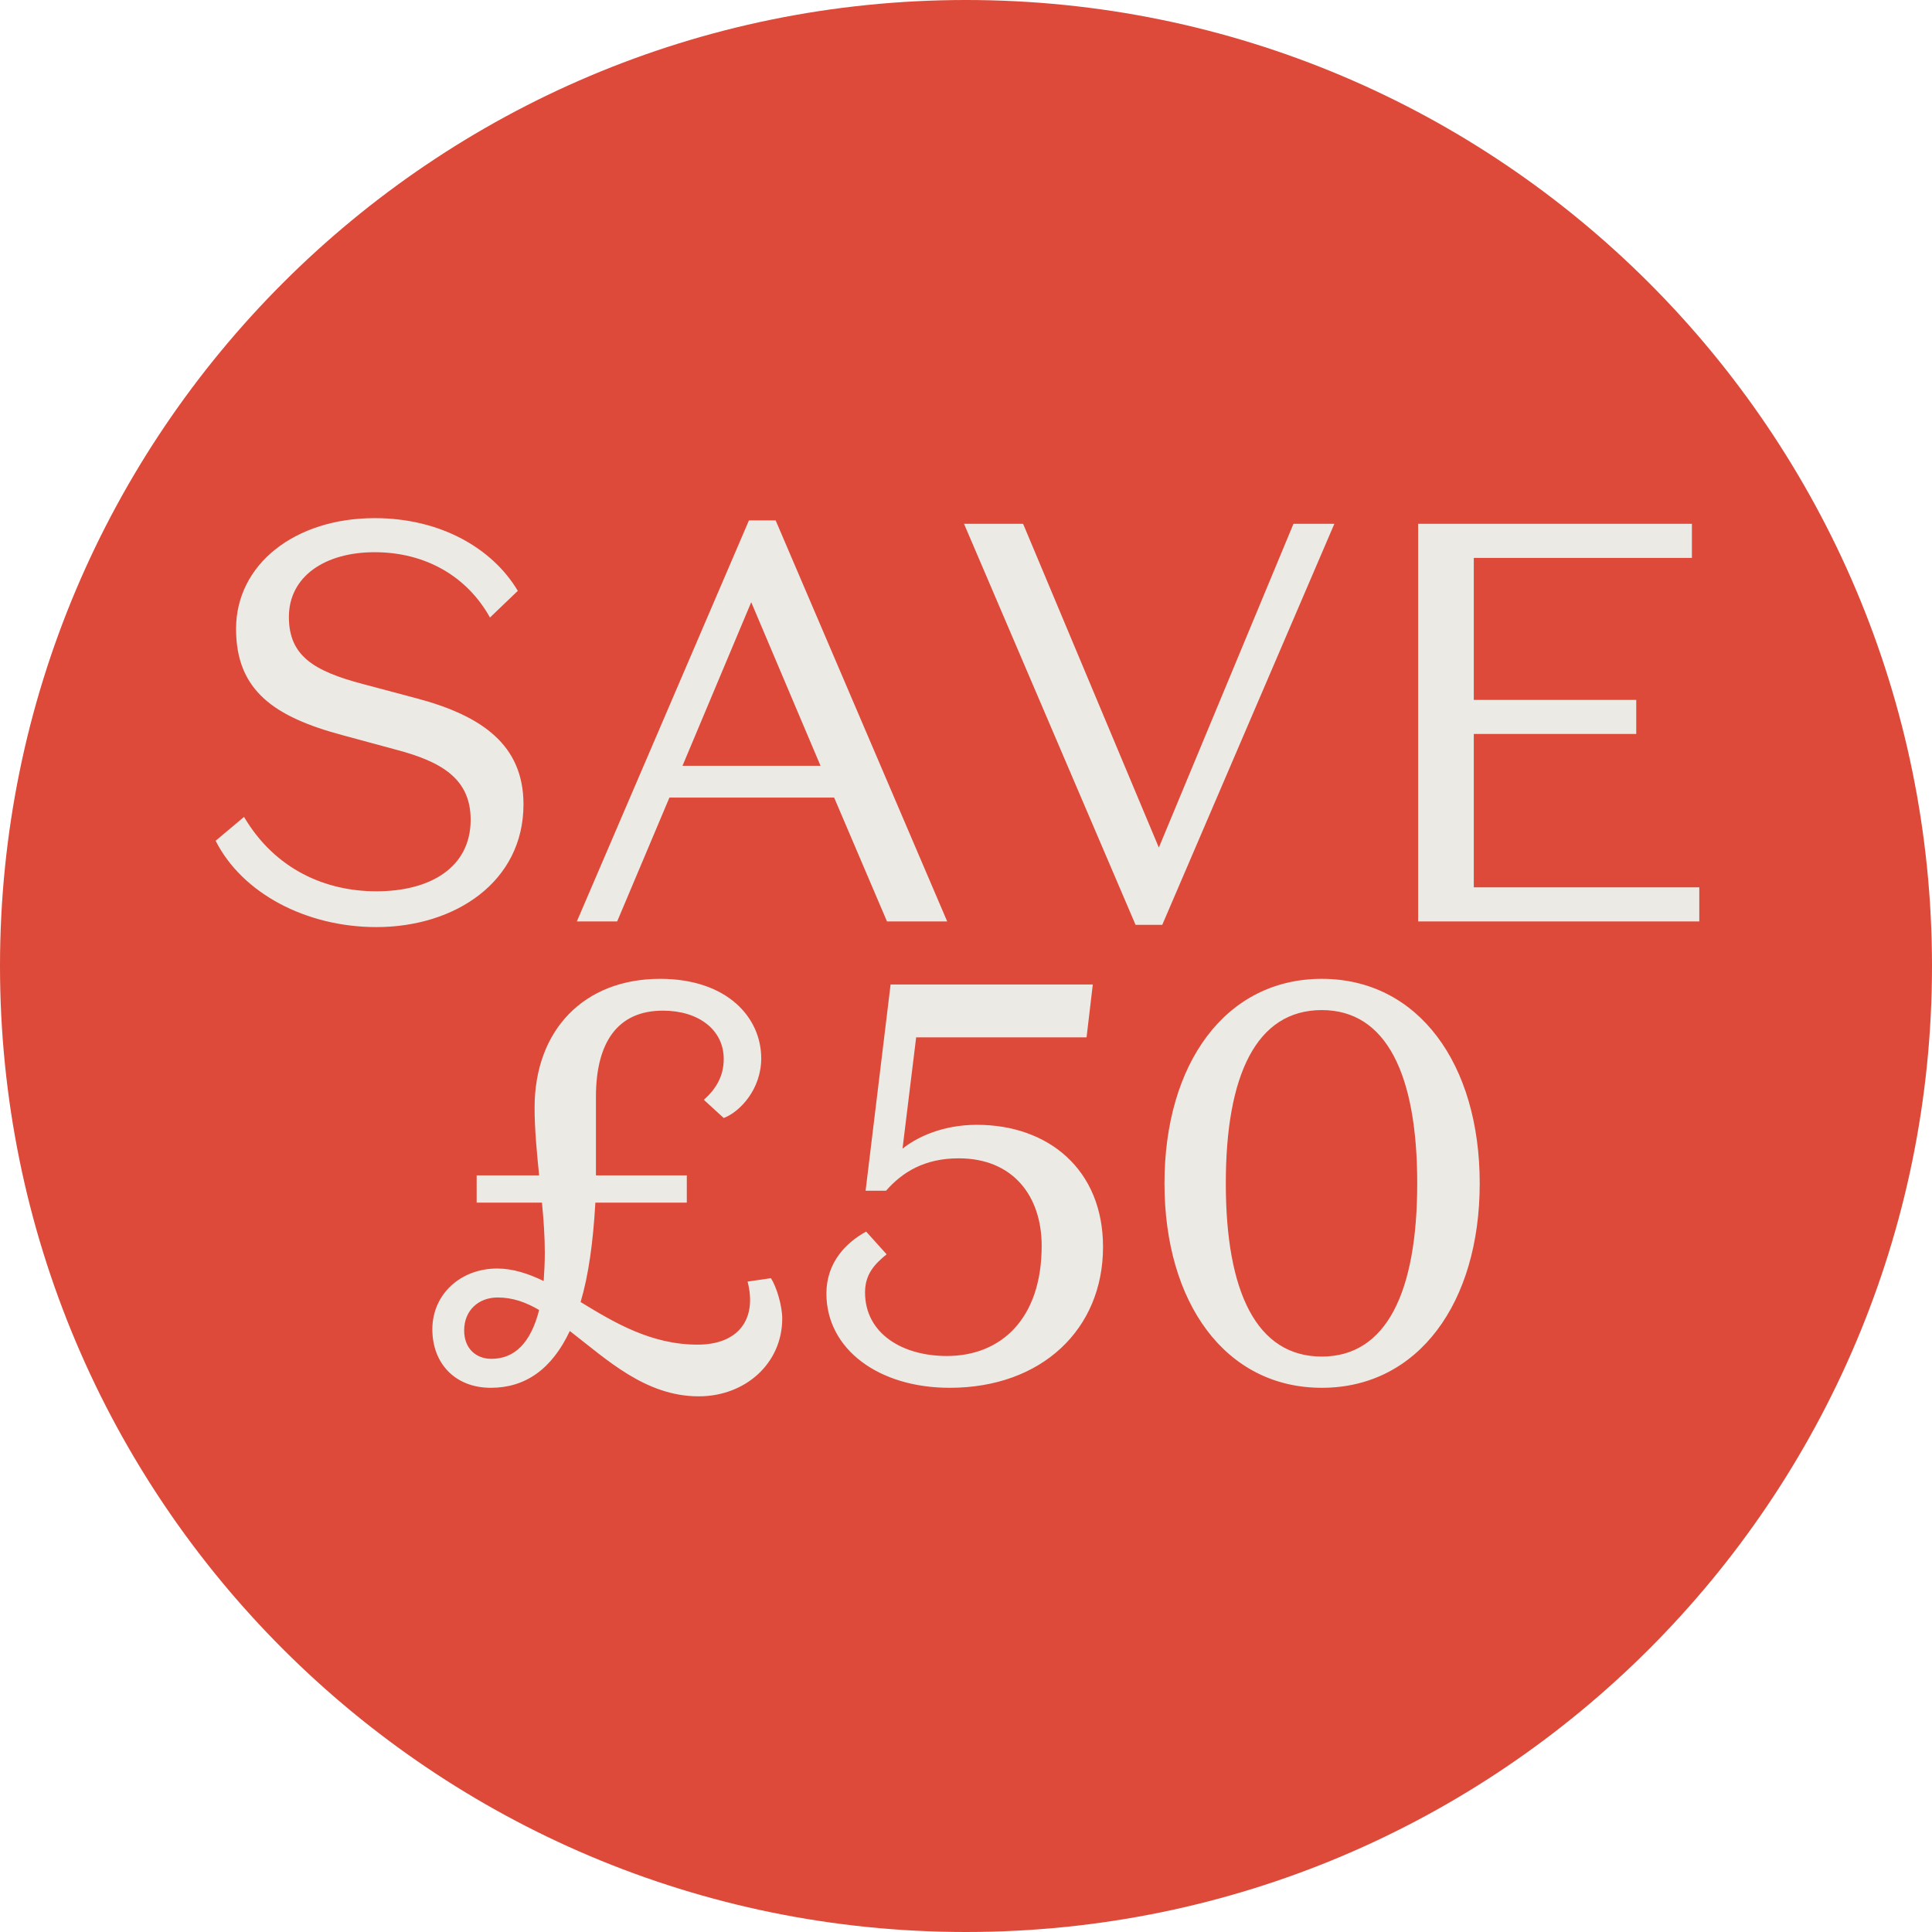
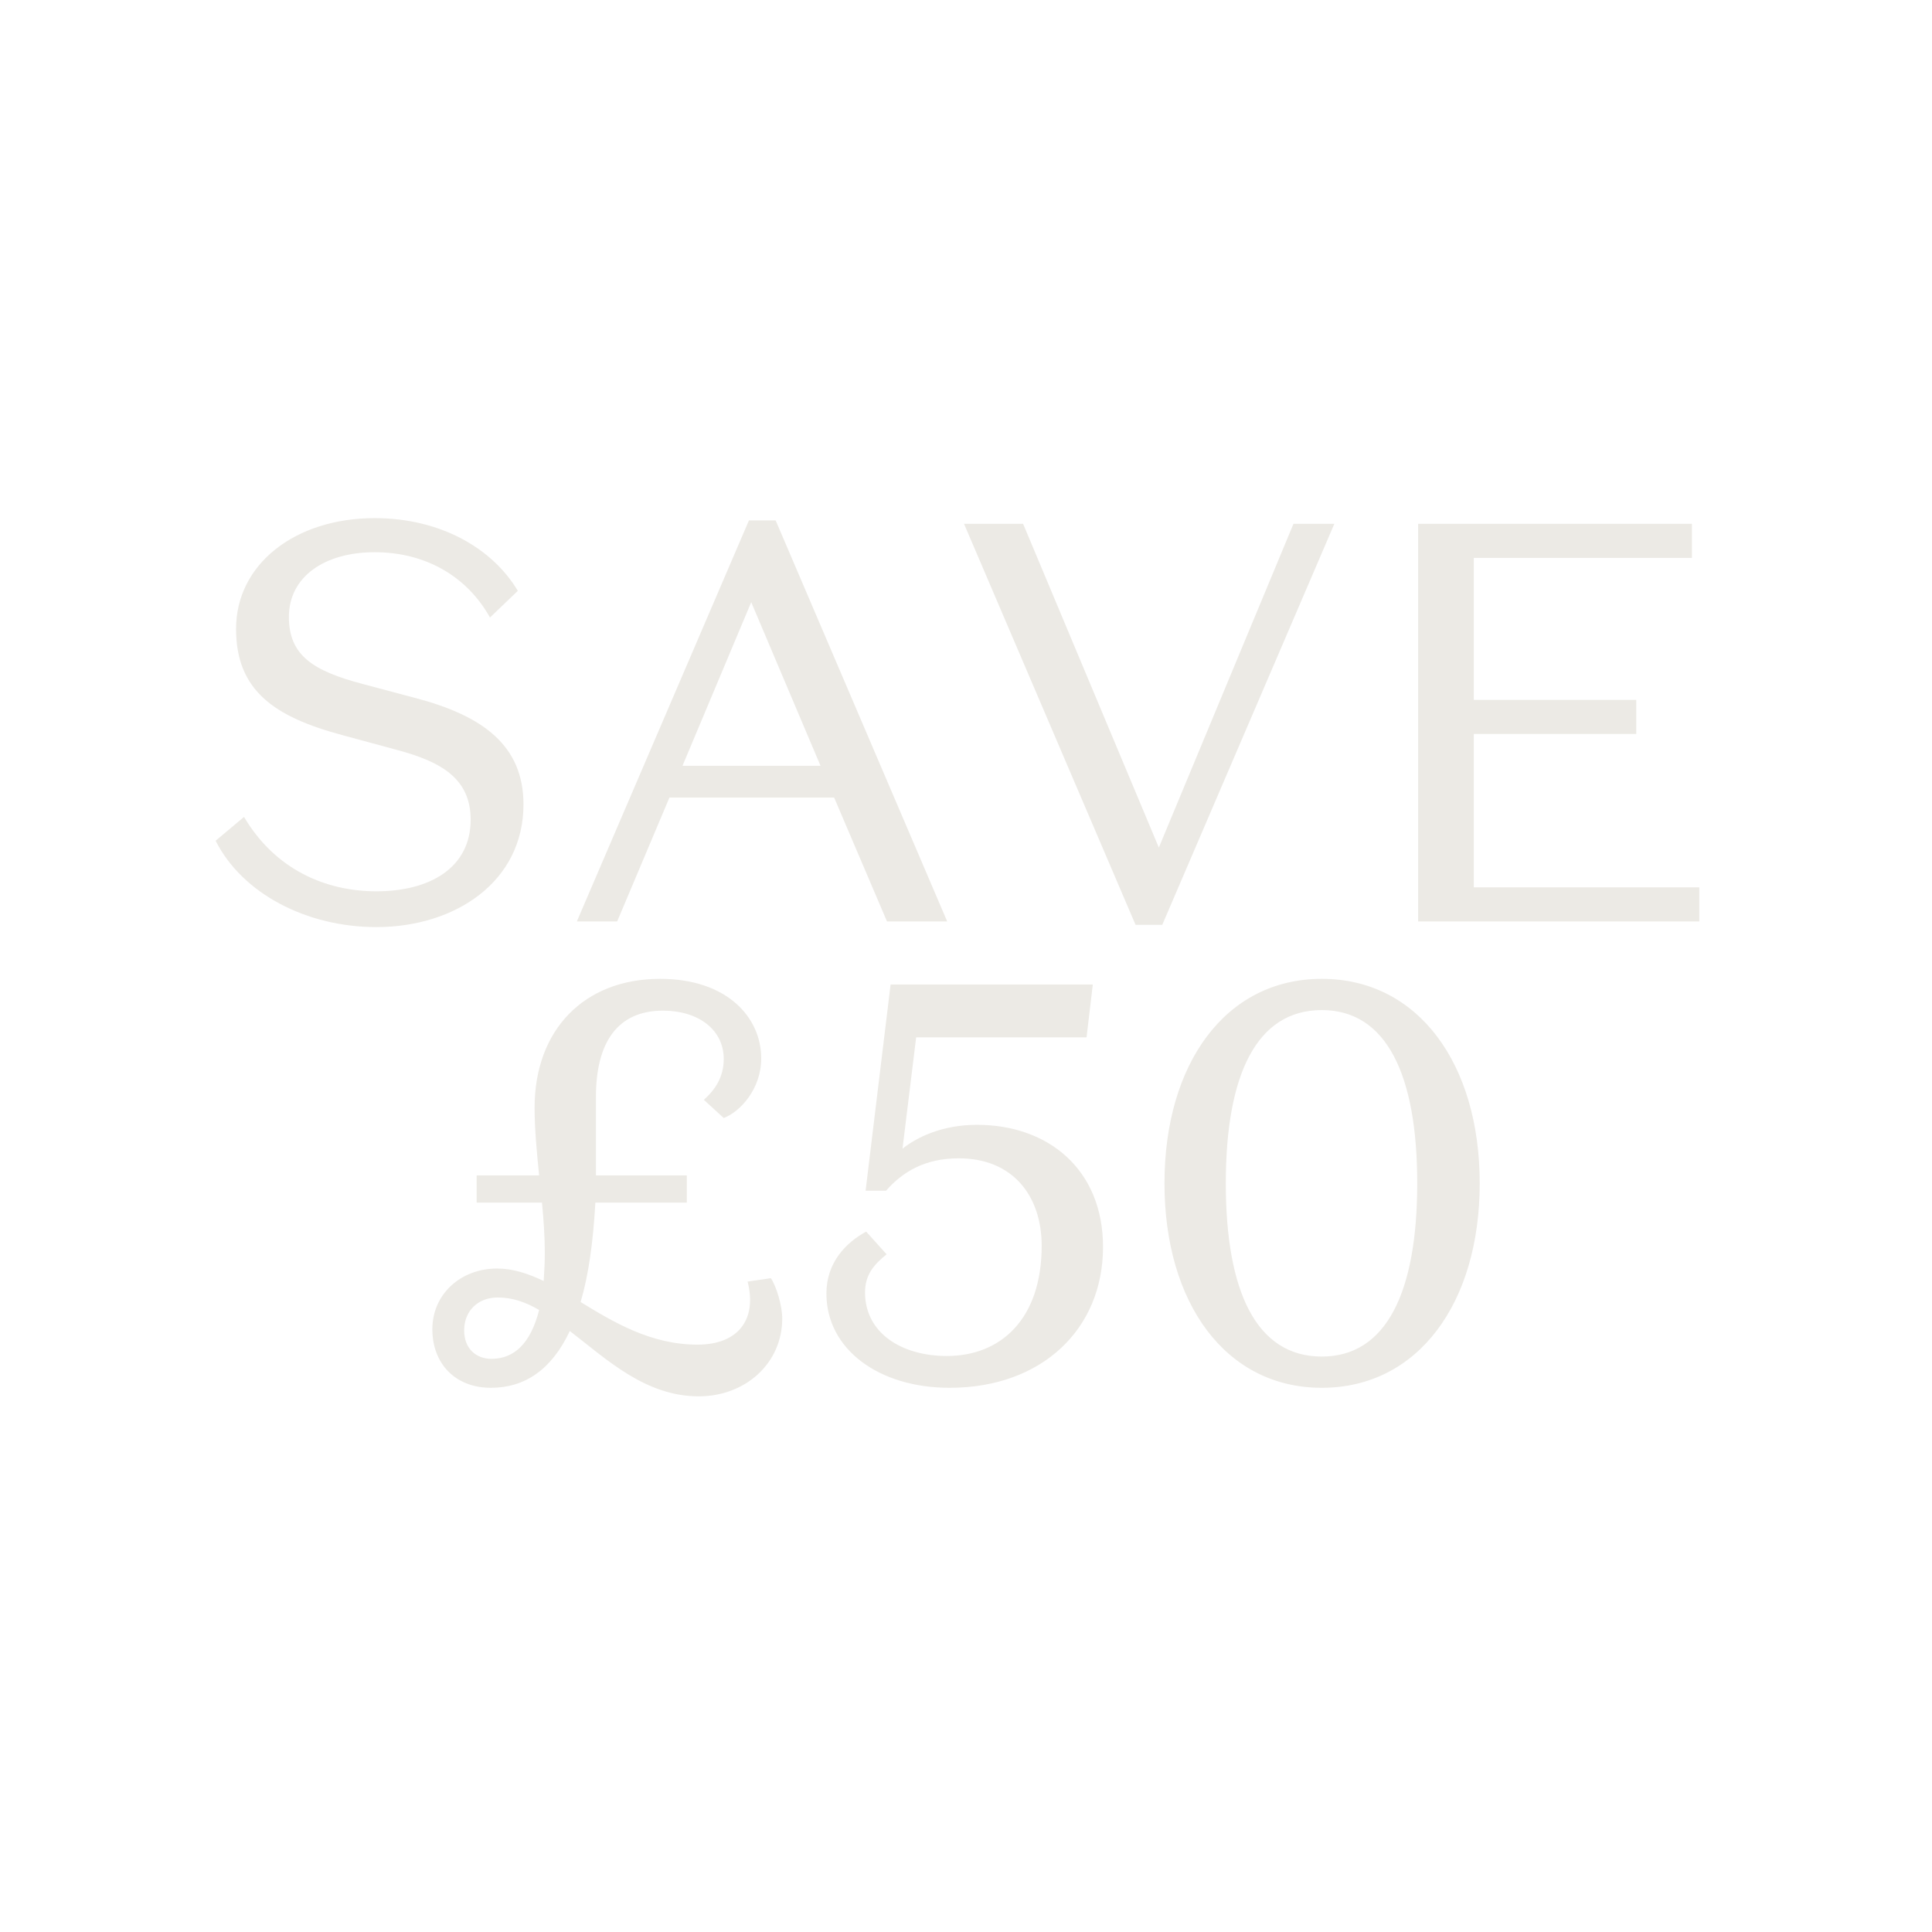
<svg xmlns="http://www.w3.org/2000/svg" width="130" height="130" viewBox="0 0 130 130" fill="none">
-   <path d="M65 130C100.899 130 130 100.899 130 65C130 29.102 100.899 0 65 0C29.102 0 0 29.102 0 65C0 100.899 29.102 130 65 130Z" fill="#DE4A39" />
  <path d="M31.669 55.159C31.669 52.407 29.72 51.26 26.701 50.458L23.032 49.464C18.483 48.241 15.884 46.483 15.884 42.317C15.884 37.96 19.859 34.864 25.21 34.864C29.682 34.864 33.16 36.928 34.842 39.756L32.969 41.552C31.44 38.8 28.65 37.157 25.21 37.157C21.847 37.157 19.439 38.8 19.439 41.514C19.439 44.113 21.082 45.145 24.407 46.024L28 46.98C32.472 48.164 35.224 50.152 35.224 54.127C35.224 59.325 30.637 62.382 25.325 62.382C20.624 62.382 16.305 60.127 14.509 56.573L16.42 54.968C18.522 58.522 21.923 59.974 25.325 59.974C28.956 59.974 31.669 58.369 31.669 55.159ZM50.548 40.52L45.924 51.528H55.211L50.548 40.52ZM59.683 62L56.128 53.668H45.044L41.528 62H38.815L50.395 35.017H52.192L63.734 62H59.683ZM77.976 57.031L87.035 35.246H89.786L78.206 62.229H76.409L64.867 35.246H68.842L77.976 57.031ZM95.423 62V35.246H113.845V37.539H99.168V47.094H110.099V49.387H99.168V59.707H114.342V62H95.423ZM47.017 93.956C43.424 93.956 40.825 91.471 38.341 89.56C37.118 92.159 35.321 93.382 33.028 93.382C30.62 93.382 29.092 91.739 29.092 89.445C29.092 87.076 31.003 85.356 33.449 85.356C34.519 85.356 35.551 85.7 36.583 86.197C36.621 85.624 36.659 84.974 36.659 84.286C36.659 83.254 36.583 82.107 36.468 80.922H32.073V79.088H36.277C36.124 77.559 35.971 75.992 35.971 74.54C35.971 69.304 39.296 65.864 44.418 65.864C48.928 65.864 51.221 68.463 51.221 71.215C51.221 73.278 49.807 74.807 48.698 75.228L47.361 74.005C48.125 73.317 48.698 72.476 48.698 71.253C48.698 69.304 47.017 68.004 44.609 68.004C41.551 68.004 40.099 70.144 40.099 73.814V79.088H46.214V80.922H40.061C39.908 83.598 39.602 85.815 39.067 87.611C41.322 88.987 43.806 90.478 46.94 90.478C49.692 90.478 50.953 88.758 50.304 86.235L51.871 86.006C52.253 86.579 52.635 87.879 52.635 88.719C52.635 91.739 50.151 93.956 47.017 93.956ZM33.066 91.433C34.595 91.433 35.704 90.401 36.277 88.146C35.36 87.611 34.481 87.305 33.487 87.305C32.187 87.305 31.232 88.184 31.232 89.522C31.232 90.745 32.035 91.433 33.066 91.433ZM73.532 66.246L73.112 69.8H61.646L60.728 77.292C61.684 76.527 63.404 75.686 65.735 75.686C70.551 75.686 74.22 78.706 74.22 83.904C74.22 89.445 70.092 93.382 63.901 93.382C59.123 93.382 55.607 90.783 55.607 87.038C55.607 84.936 56.945 83.598 58.282 82.872L59.658 84.4C58.856 85.05 58.206 85.738 58.206 86.961C58.206 89.713 60.69 91.242 63.71 91.242C67.341 91.242 70.092 88.758 70.092 83.827C70.092 80.502 68.181 77.941 64.512 77.941C62.219 77.941 60.728 78.859 59.62 80.12H58.244L59.926 66.246H73.532ZM78.355 79.623C78.355 71.597 82.444 65.864 88.941 65.864C95.439 65.864 99.567 71.597 99.567 79.623C99.567 87.649 95.439 93.382 88.941 93.382C82.444 93.382 78.355 87.649 78.355 79.623ZM82.482 79.623C82.482 86.923 84.546 91.28 88.941 91.28C93.299 91.28 95.362 86.923 95.362 79.623C95.362 72.323 93.299 67.966 88.941 67.966C84.546 67.966 82.482 72.323 82.482 79.623Z" fill="#ECEAE5" />
</svg>